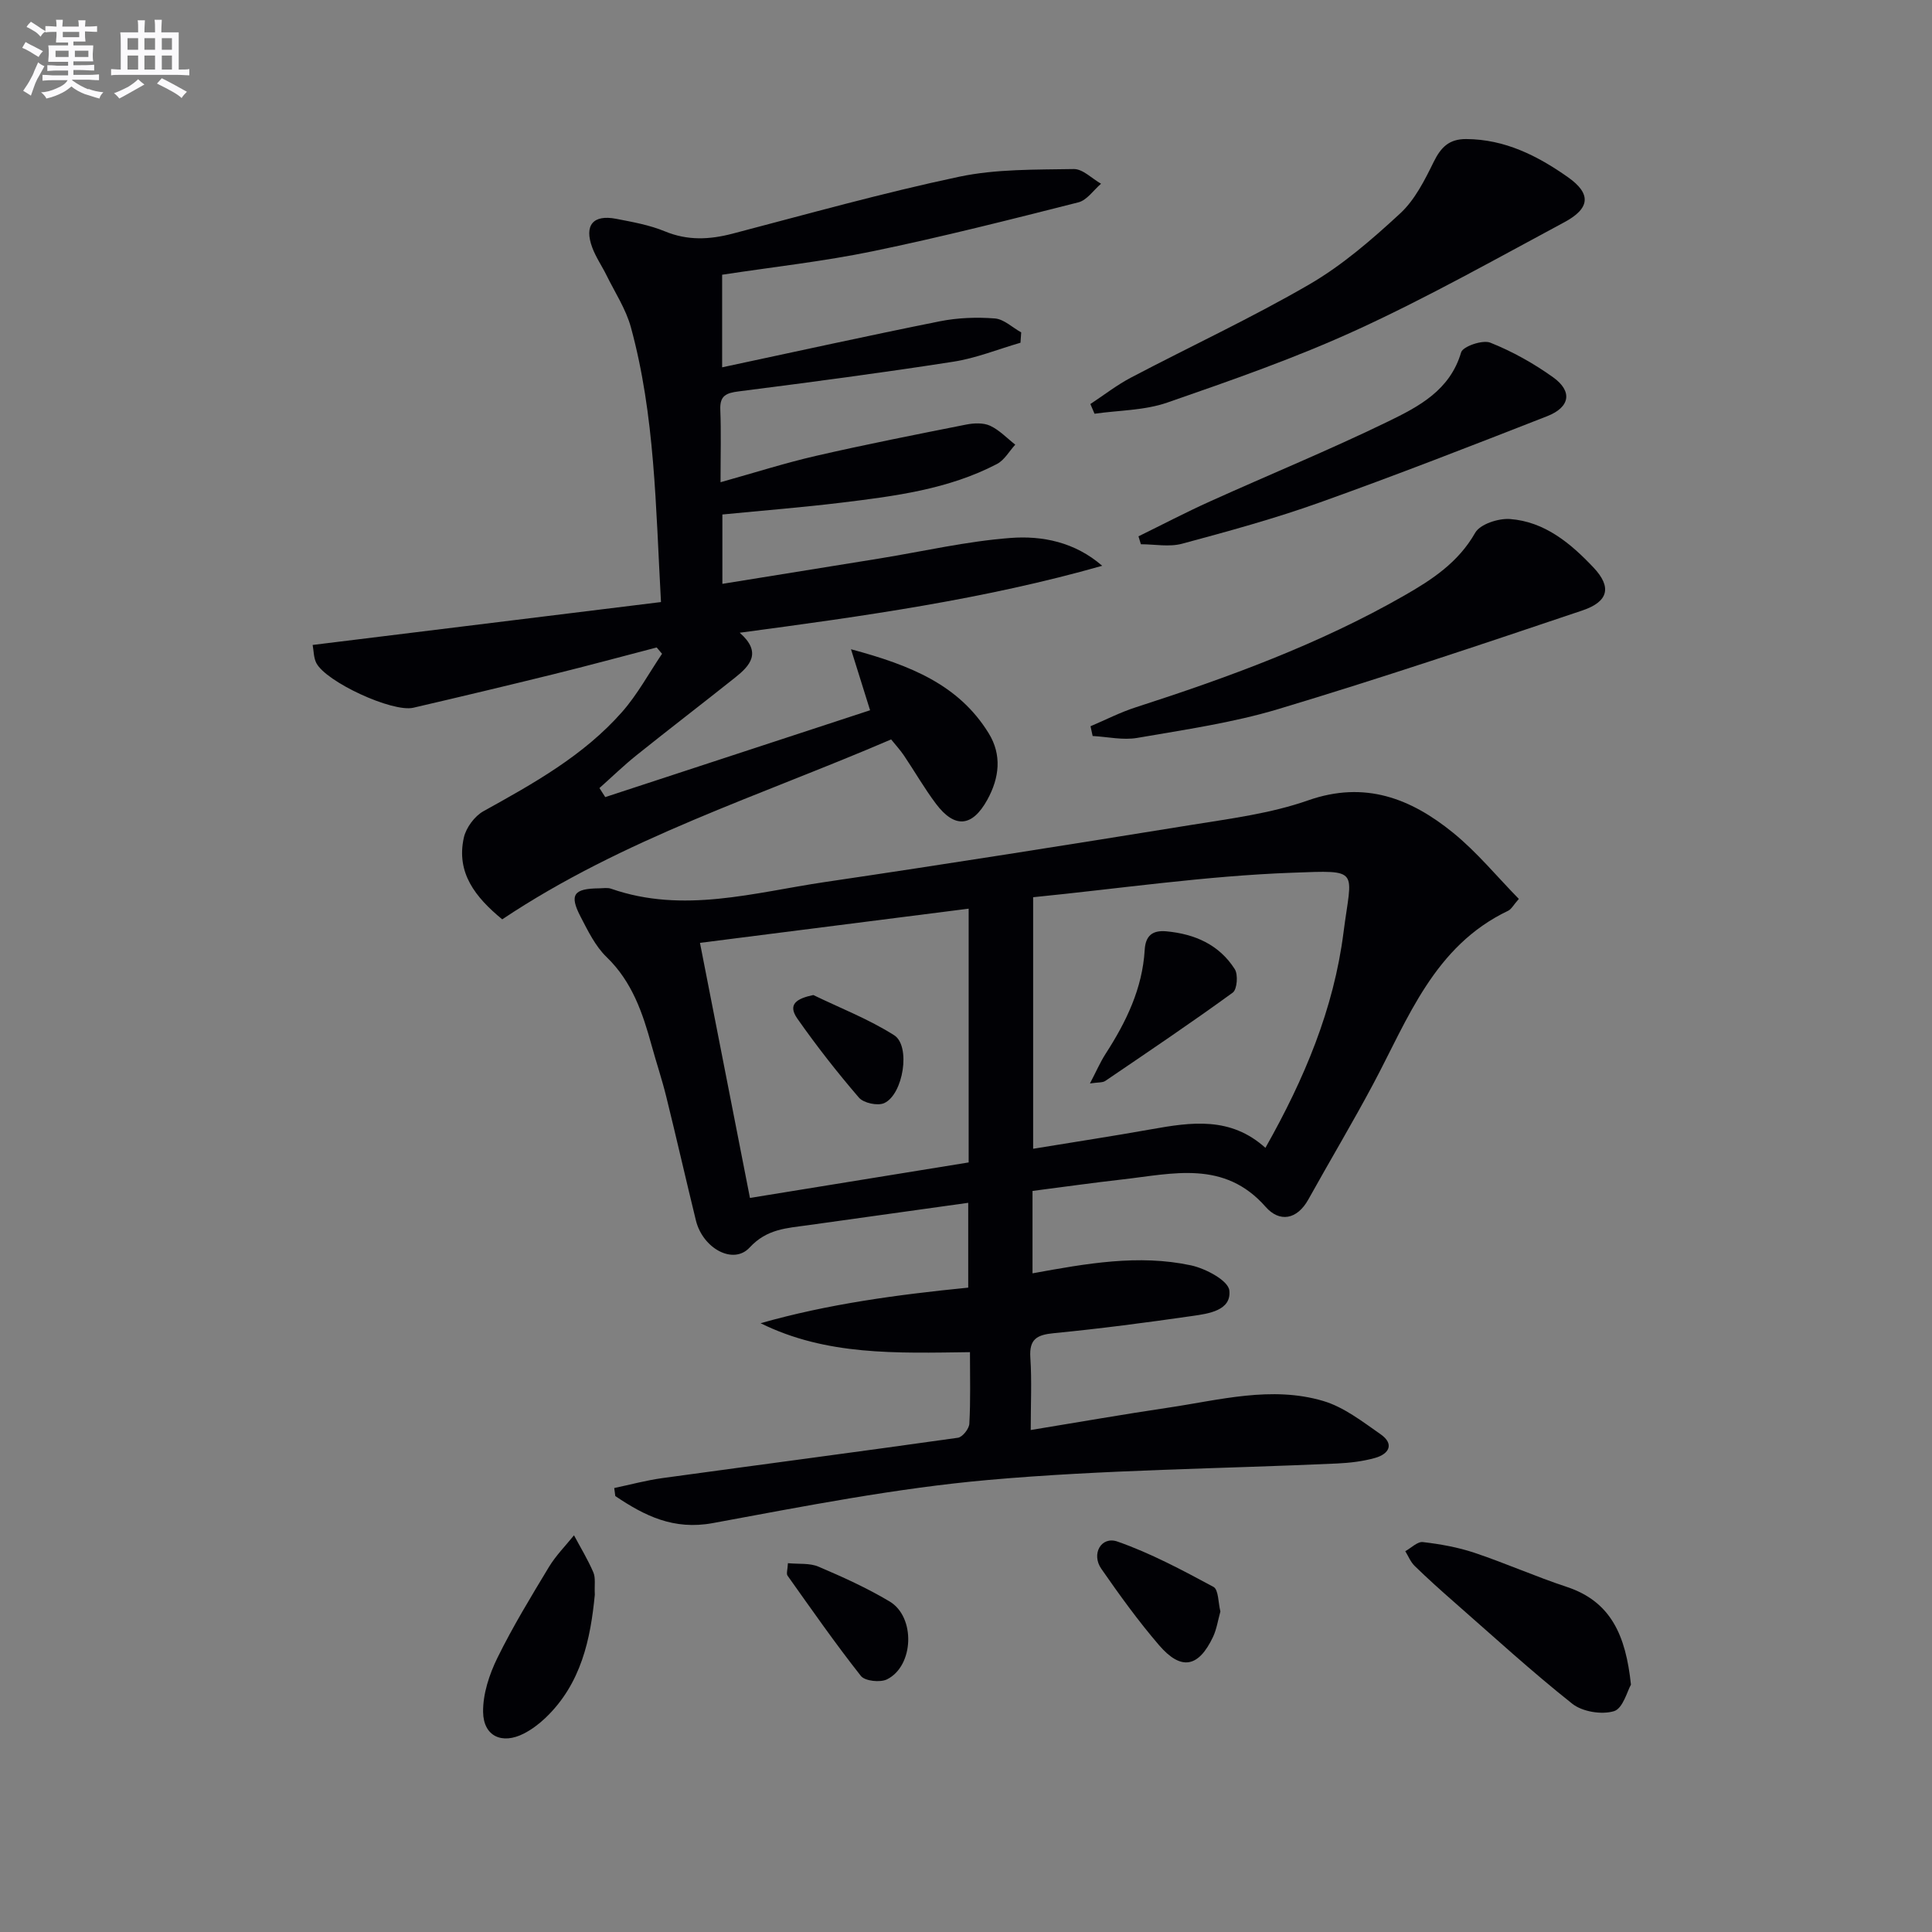
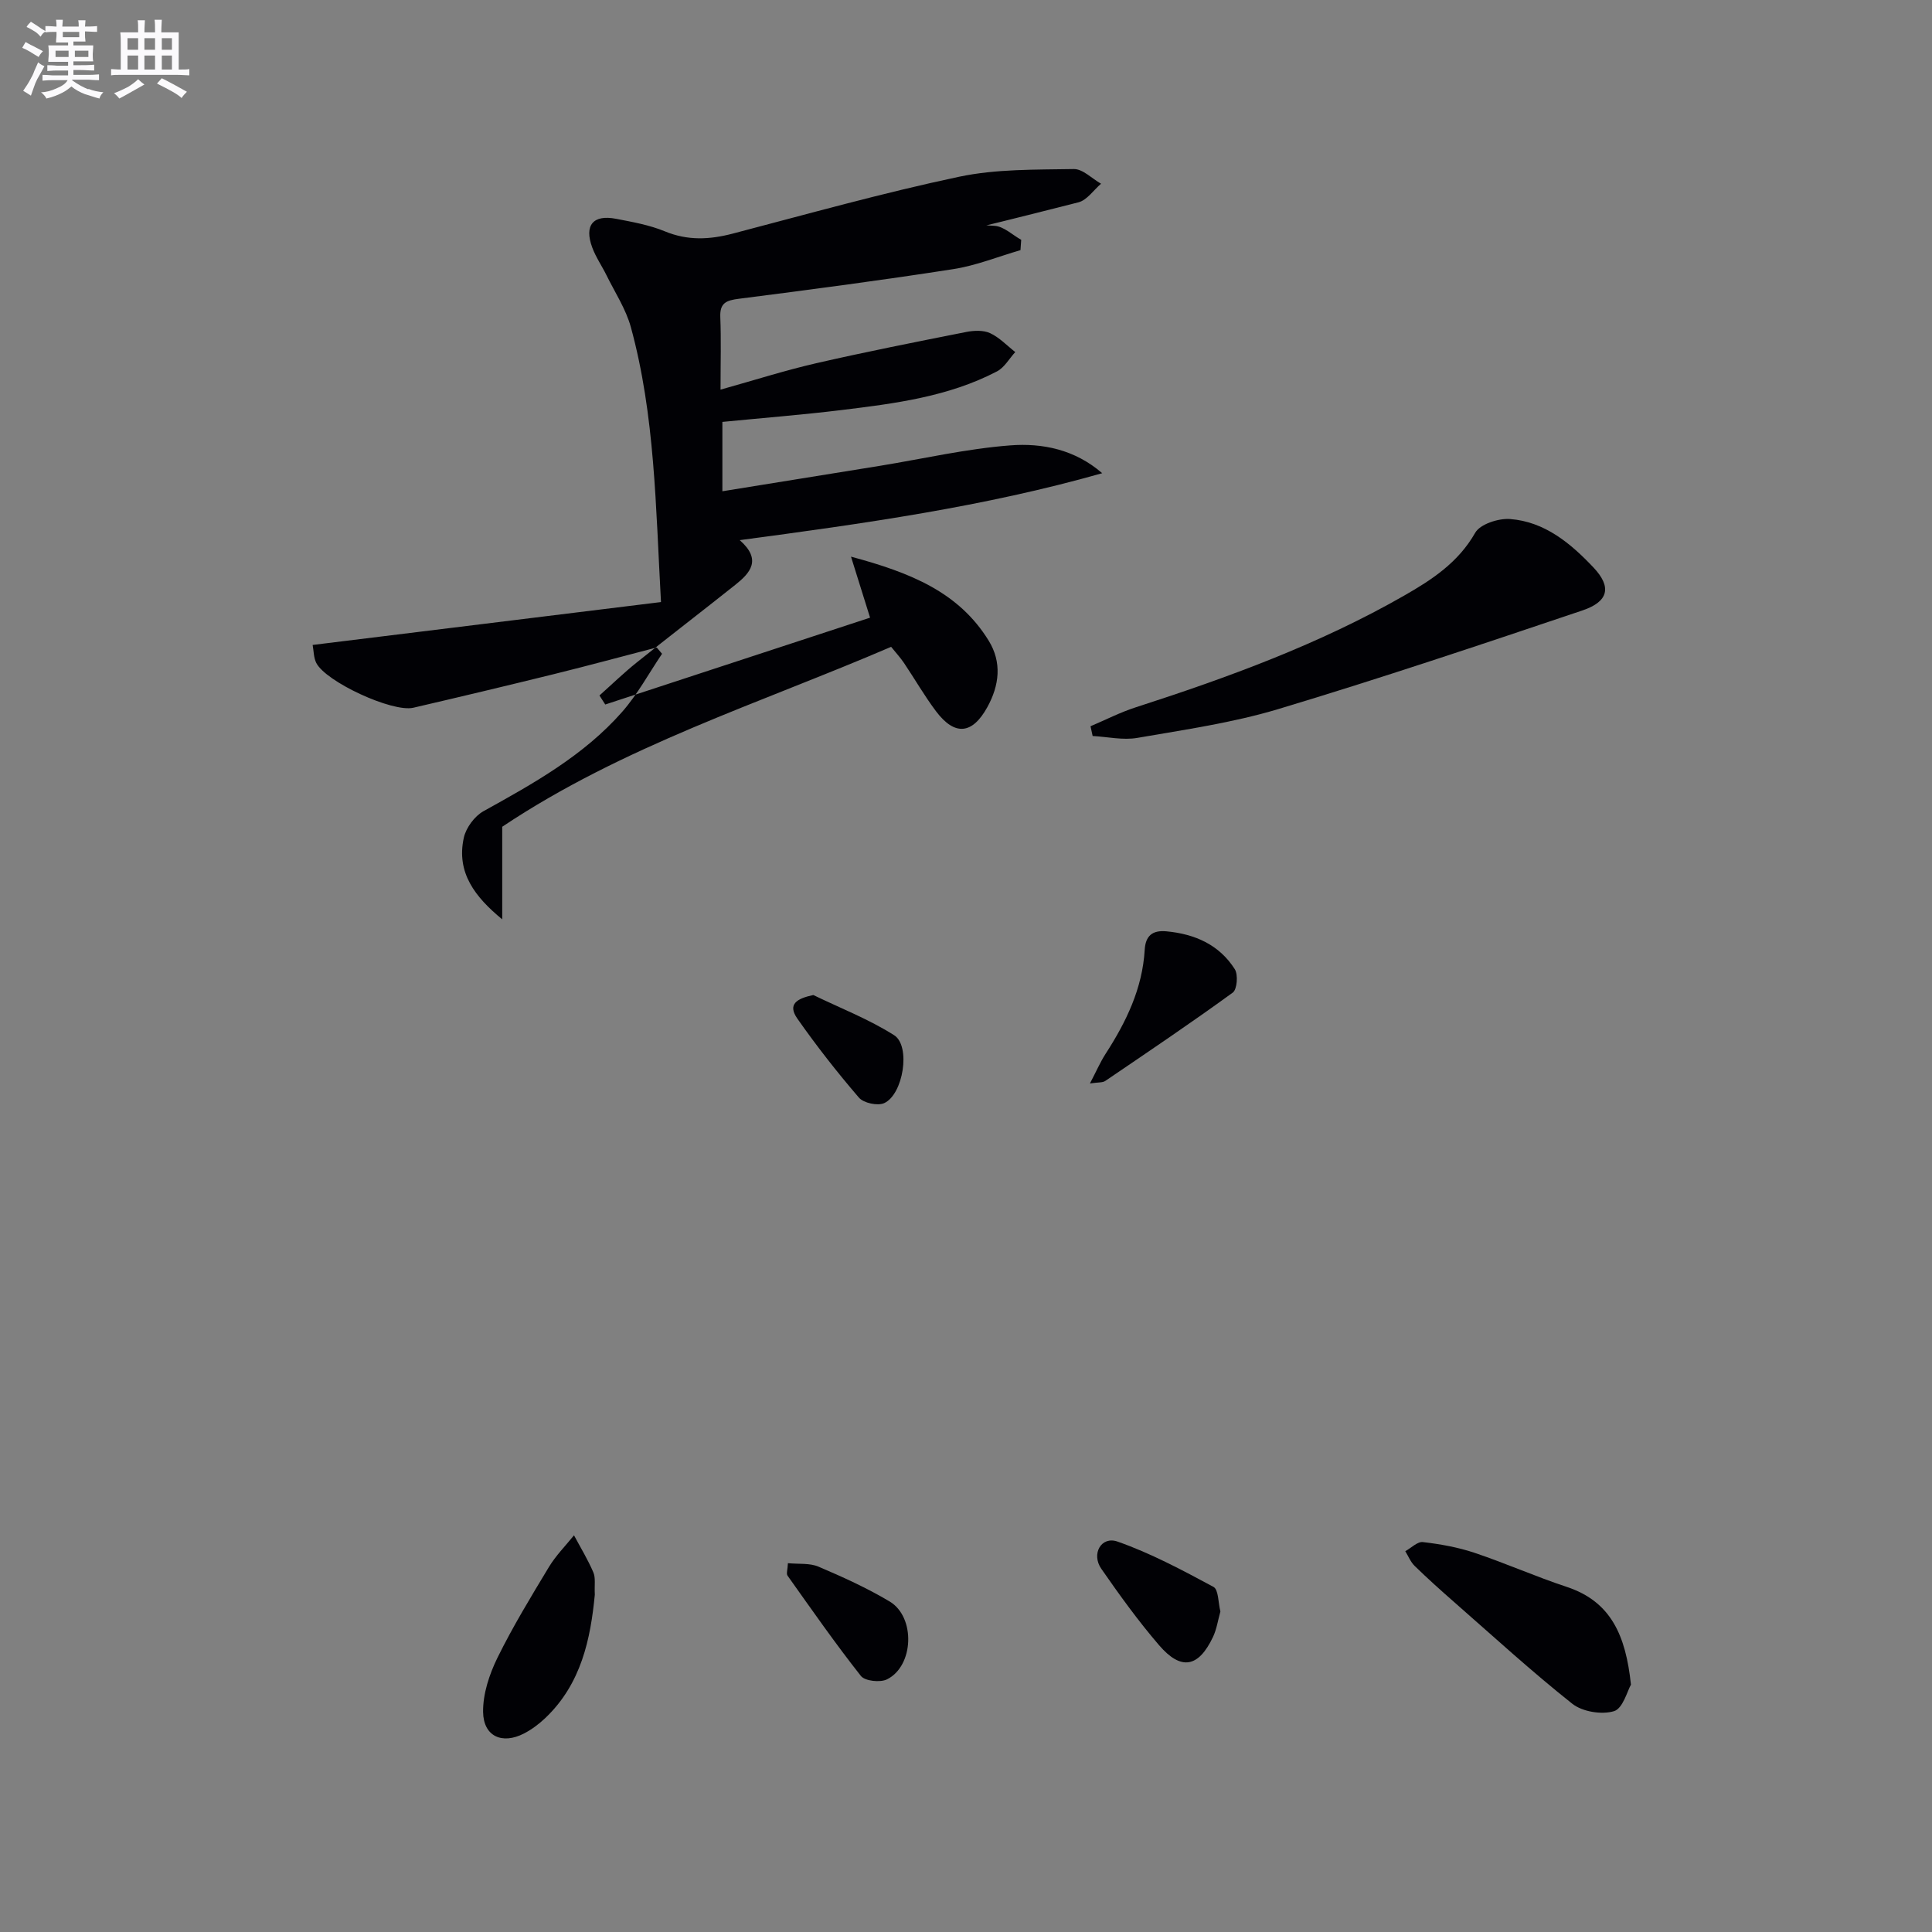
<svg xmlns="http://www.w3.org/2000/svg" enable-background="new 0 0 400 400" viewBox="0 0 400 400">
  <rect x="0" y="0" width="400" height="400" fill="#808080" stroke="none" />
  <g fill="#010105">
-     <path d="m200.82 279.95c-15.25.2-29.71.75-43.35-5.99 13.97-3.98 28.24-5.9 42.99-7.37 0-5.67 0-11.39 0-17.56-11.25 1.57-22.23 3.11-33.2 4.64-4.36.61-8.48.74-12.06 4.62-3.38 3.66-9.7.18-11.12-5.61-2.09-8.53-4.03-17.1-6.14-25.63-.87-3.54-2.04-7.01-3.01-10.53-1.86-6.77-4.04-13.26-9.36-18.39-2.32-2.24-3.85-5.42-5.38-8.36-2.35-4.53-1.43-5.8 3.84-5.85.83-.01 1.74-.18 2.49.08 14.93 5.21 29.59.79 44.25-1.38 25.28-3.73 50.53-7.73 75.75-11.81 8.17-1.32 16.56-2.38 24.3-5.1 11.77-4.13 21.27-.4 30 6.68 4.96 4.02 9.09 9.08 13.64 13.72-1.12 1.26-1.54 2.14-2.23 2.46-15.3 7.3-20.68 22.27-27.92 35.86-4.29 8.05-8.98 15.89-13.41 23.87-2.37 4.28-6.01 4.81-8.86 1.57-8.57-9.76-19.22-6.86-29.66-5.68-6.1.69-12.18 1.55-18.61 2.38v17.06c11.13-2.03 21.96-3.98 32.82-1.65 3.02.65 7.71 3.14 7.93 5.2.46 4.14-4.28 4.8-7.67 5.28-9.53 1.37-19.09 2.63-28.67 3.56-3.47.34-5.11 1.2-4.86 5.03.32 4.78.08 9.6.08 15.02 9.9-1.62 19.17-3.25 28.48-4.63 10.64-1.58 21.36-4.55 32.06-1.39 4.28 1.26 8.13 4.27 11.89 6.89 2.92 2.04 1.75 4.1-1.14 4.91-2.53.71-5.22 1.03-7.86 1.15-24.08 1.1-48.24 1.28-72.23 3.41-19.12 1.7-38.1 5.44-57.02 8.93-8.11 1.5-14.13-1.51-20.19-5.6-.07-.55-.15-1.11-.22-1.66 3.33-.7 6.64-1.6 10-2.06 20.38-2.8 40.79-5.47 61.16-8.35.94-.13 2.31-1.86 2.36-2.9.27-4.78.13-9.58.13-14.82zm13.08-94.19v52.08c8.52-1.4 16.52-2.62 24.48-4.04 8.24-1.47 16.38-2.68 23.61 3.85 8.08-14.29 14.15-28.76 16.17-44.6 1.68-13.19 3.71-12.89-10.66-12.36-17.86.65-35.64 3.28-53.6 5.07zm-13.35 54.91c0-17.76 0-35.01 0-52.54-18.65 2.37-36.99 4.71-55.63 7.08 3.53 18.01 6.93 35.33 10.35 52.81 15.42-2.5 30.14-4.89 45.28-7.35z" />
-     <path d="m103.98 190.34c-5.57-4.58-9.56-9.63-7.95-16.91.46-2.06 2.23-4.46 4.07-5.48 10.37-5.75 20.73-11.51 28.67-20.52 3.21-3.64 5.56-8.02 8.3-12.07-.37-.44-.74-.87-1.11-1.31-7.12 1.85-14.22 3.78-21.36 5.54-9.66 2.38-19.34 4.69-29.03 6.94-4.33 1-18.12-5.37-20.09-9.28-.55-1.09-.52-2.48-.75-3.72 24.22-2.98 48.04-5.92 72.12-8.88-1.1-19.82-1.24-38.63-6.23-56.89-1.03-3.77-3.3-7.21-5.05-10.77-.95-1.93-2.21-3.74-2.95-5.74-1.71-4.61.16-6.87 4.93-5.95 3.42.66 6.92 1.28 10.11 2.6 4.73 1.95 9.24 1.72 14.03.47 15.58-4.08 31.11-8.44 46.85-11.77 7.7-1.63 15.83-1.46 23.78-1.6 1.86-.03 3.76 1.97 5.64 3.04-1.55 1.32-2.91 3.4-4.68 3.85-14.13 3.58-28.27 7.17-42.54 10.12-10.2 2.11-20.61 3.25-31.23 4.87v19.17c15.29-3.26 30.15-6.54 45.07-9.53 3.7-.74 7.62-.88 11.38-.59 1.89.14 3.65 1.88 5.47 2.89-.05.71-.1 1.43-.15 2.14-4.64 1.34-9.19 3.2-13.92 3.93-14.76 2.3-29.58 4.25-44.4 6.14-2.6.33-3.95.86-3.83 3.79.19 4.63.05 9.27.05 15.02 7.08-1.98 13.37-3.99 19.77-5.46 10.32-2.37 20.71-4.42 31.1-6.48 1.59-.31 3.54-.4 4.93.24 1.93.89 3.5 2.58 5.22 3.92-1.25 1.36-2.25 3.21-3.8 4.01-10.06 5.25-21.15 6.65-32.2 8-8.06.98-16.17 1.62-24.64 2.45v14.36c11.01-1.78 21.8-3.51 32.58-5.26 9.01-1.47 17.97-3.55 27.04-4.24 6.62-.51 13.37.85 19.02 5.76-24.4 6.94-49.35 10.43-75.05 13.86 4.65 4.08 2.16 6.81-.96 9.29-6.77 5.39-13.64 10.65-20.39 16.06-2.67 2.14-5.13 4.53-7.69 6.81.4.62.8 1.25 1.2 1.87 18.08-5.93 36.16-11.86 54.83-17.98-1.15-3.67-2.35-7.51-3.95-12.63 12.36 3.32 22.33 7.36 28.51 17.4 2.76 4.48 2.22 9.22-.29 13.77-3.11 5.63-6.74 6-10.64.81-2.39-3.18-4.38-6.66-6.61-9.97-.73-1.09-1.64-2.07-2.66-3.34-27.12 11.67-55.46 20.51-80.52 37.25z" />
-     <path d="m225.75 83.65c2.79-1.84 5.46-3.92 8.4-5.47 12.3-6.47 24.95-12.34 36.95-19.31 6.82-3.96 12.95-9.29 18.78-14.67 3.04-2.8 5.08-6.88 6.95-10.68 1.5-3.04 3.19-4.75 6.73-4.73 8.03.04 14.8 3.48 21.07 7.9 4.86 3.42 4.61 6.45-.75 9.32-14.17 7.6-28.22 15.52-42.82 22.22-12.76 5.86-26.1 10.51-39.39 15.12-4.72 1.64-10.02 1.59-15.06 2.31-.29-.67-.57-1.34-.86-2.01z" />
+     <path d="m103.98 190.34c-5.57-4.58-9.56-9.63-7.95-16.91.46-2.06 2.23-4.46 4.07-5.48 10.37-5.75 20.73-11.51 28.67-20.52 3.21-3.64 5.56-8.02 8.3-12.07-.37-.44-.74-.87-1.11-1.31-7.12 1.85-14.22 3.78-21.36 5.54-9.66 2.38-19.34 4.69-29.03 6.94-4.33 1-18.12-5.37-20.09-9.28-.55-1.09-.52-2.48-.75-3.72 24.22-2.98 48.04-5.92 72.12-8.88-1.1-19.82-1.24-38.63-6.23-56.89-1.03-3.77-3.3-7.21-5.05-10.77-.95-1.93-2.21-3.74-2.95-5.74-1.71-4.61.16-6.87 4.93-5.95 3.42.66 6.92 1.28 10.11 2.6 4.73 1.95 9.24 1.72 14.03.47 15.58-4.08 31.11-8.44 46.85-11.77 7.7-1.63 15.83-1.46 23.78-1.6 1.86-.03 3.76 1.97 5.64 3.04-1.55 1.32-2.91 3.4-4.68 3.85-14.13 3.58-28.27 7.17-42.54 10.12-10.2 2.11-20.61 3.25-31.23 4.87c15.29-3.26 30.15-6.54 45.07-9.53 3.7-.74 7.62-.88 11.38-.59 1.89.14 3.65 1.88 5.47 2.89-.05.71-.1 1.43-.15 2.14-4.64 1.34-9.19 3.2-13.92 3.93-14.76 2.3-29.58 4.25-44.4 6.14-2.6.33-3.95.86-3.83 3.79.19 4.63.05 9.27.05 15.02 7.08-1.98 13.37-3.99 19.77-5.46 10.32-2.37 20.71-4.42 31.1-6.48 1.59-.31 3.54-.4 4.93.24 1.93.89 3.5 2.58 5.22 3.92-1.25 1.36-2.25 3.21-3.8 4.01-10.06 5.25-21.15 6.65-32.2 8-8.06.98-16.17 1.62-24.64 2.45v14.36c11.01-1.78 21.8-3.51 32.58-5.26 9.01-1.47 17.97-3.55 27.04-4.24 6.62-.51 13.37.85 19.02 5.76-24.4 6.94-49.35 10.43-75.05 13.86 4.65 4.08 2.16 6.81-.96 9.29-6.77 5.39-13.64 10.65-20.39 16.06-2.67 2.14-5.13 4.53-7.69 6.81.4.62.8 1.25 1.2 1.87 18.08-5.93 36.16-11.86 54.83-17.98-1.15-3.67-2.35-7.51-3.95-12.63 12.36 3.32 22.33 7.36 28.51 17.4 2.76 4.48 2.22 9.22-.29 13.77-3.11 5.63-6.74 6-10.64.81-2.39-3.18-4.38-6.66-6.61-9.97-.73-1.09-1.64-2.07-2.66-3.34-27.12 11.67-55.46 20.51-80.52 37.25z" />
    <path d="m225.78 150.36c3.1-1.31 6.12-2.87 9.31-3.9 19.16-6.19 38.03-13.08 55.58-23.12 5.76-3.29 11.24-6.86 14.75-13.03 1.02-1.8 4.82-3.03 7.22-2.85 7.18.54 12.55 5.04 17.27 10.03 3.82 4.04 3.14 7.07-2.3 8.9-20.9 7.04-41.81 14.06-62.93 20.41-9.48 2.85-19.41 4.27-29.2 5.97-2.98.52-6.17-.22-9.26-.39-.15-.66-.29-1.34-.44-2.02z" />
-     <path d="m235.71 111.04c4.94-2.42 9.82-4.98 14.84-7.24 12.26-5.54 24.73-10.65 36.83-16.53 6.33-3.08 12.82-6.44 15.13-14.32.36-1.23 4.45-2.64 6.03-2.01 4.57 1.82 9 4.3 13.01 7.17 4.07 2.91 3.53 6.2-1.23 8.06-15.62 6.11-31.25 12.21-47.04 17.85-9.34 3.34-18.95 5.97-28.54 8.55-2.66.72-5.68.11-8.53.11-.17-.54-.34-1.09-.5-1.64z" />
    <path d="m337.67 348.79c-.74 1.26-1.65 4.93-3.51 5.49-2.55.77-6.55.12-8.64-1.54-8.46-6.71-16.44-14.03-24.57-21.15-2.74-2.4-5.45-4.84-8.06-7.38-.84-.82-1.31-2.02-1.94-3.05 1.22-.67 2.52-2.02 3.64-1.89 3.6.42 7.25 1.07 10.69 2.22 6.44 2.16 12.68 4.94 19.13 7.07 9.11 3.03 12.19 10.01 13.26 20.23z" />
    <path d="m123.15 330.17c-.88 9.09-2.77 18.44-10.28 25.56-1.31 1.24-2.82 2.37-4.42 3.19-4.49 2.3-8.36.58-8.43-4.47-.05-3.74 1.28-7.77 2.96-11.2 3.18-6.47 6.95-12.66 10.68-18.84 1.43-2.36 3.43-4.37 5.18-6.54 1.36 2.55 2.88 5.03 4.01 7.68.49 1.15.2 2.63.3 4.62z" />
    <path d="m252.67 333.64c-.51 1.82-.77 3.65-1.52 5.25-3 6.35-6.6 7.05-11.17 1.74-4.3-5-8.19-10.39-11.96-15.82-2.14-3.07-.03-6.82 3.33-5.65 6.89 2.41 13.44 5.92 19.89 9.39 1.06.58.97 3.3 1.43 5.09z" />
    <path d="m163.13 323.64c2.25.22 4.51-.06 6.33.72 5.03 2.14 10.05 4.42 14.73 7.21 5.4 3.23 5.03 13.35-.54 16.12-1.41.7-4.57.36-5.41-.7-5.31-6.73-10.22-13.78-15.19-20.77-.29-.41.02-1.25.08-2.58z" />
    <path d="m225.66 224.32c1.31-2.5 2.13-4.41 3.23-6.12 4.27-6.61 7.64-13.53 8.11-21.56.17-2.84 1.53-4.09 4.48-3.82 5.91.55 10.95 2.77 14.17 7.84.72 1.13.48 4.18-.41 4.84-8.66 6.3-17.55 12.28-26.41 18.3-.57.38-1.5.26-3.17.52z" />
    <path d="m168.39 206.01c5.61 2.72 11.5 5 16.73 8.32 3.5 2.23 1.89 12.28-2.06 14.06-1.35.61-4.25-.01-5.22-1.13-4.51-5.24-8.79-10.71-12.76-16.37-2.08-2.98-.11-4.16 3.31-4.88z" />
  </g>
  <path d="m6.8 9.5c.6.3 1.3.7 2.1 1.1-.4.4-.7.8-.9 1.2-.7-.4-1.3-.8-1.8-1.1s-1.1-.6-1.6-.8c.2-.4.5-.8.7-1.2.4.2.8.5 1.5.8zm.9 6.9c-.3.6-.5 1.1-.7 1.7s-.4 1.1-.6 1.7c-.6-.4-1.1-.7-1.6-1 .7-1 1.2-1.8 1.5-2.4.3-.5.6-1.1.8-1.7.3-.6.5-1.2.8-1.8.3.3.8.6 1.3.8-.7 1.3-1.2 2.2-1.5 2.7zm.1-11c.4.3 1 .7 1.7 1.1-.5.2-.8.6-1.1 1.1-.5-.6-1-1-1.4-1.2s-.9-.6-1.5-.8c.2-.4.5-.7.9-1.1.5.3.9.6 1.4.9zm10.5 13c1 .4 2 .6 3.1.7-.4.4-.7.8-.8 1.3-.9-.2-1.9-.6-3-.9-1-.4-2-.9-2.8-1.6-.5.4-1.1.9-1.9 1.3s-1.9.9-3.3 1.2c-.1-.3-.5-.8-1.1-1.3 1 0 2.1-.3 3.2-.8 1.2-.5 1.9-1 2.3-1.7h-3.2c-.4 0-1 0-2 .1v-1.2c1 0 1.7.1 2 .1h3.3v-1h-2.3c-.2 0-.9 0-2 .1v-1.2c1.2 0 1.9.1 2 .1h2.3v-.8h-4.1c0-.7.1-1.2.1-1.6 0-.5 0-1.1-.1-1.8h4.1v-.6h-2.5c0-.6.1-1.1.1-1.6v-.6h-.5c-.4 0-1 0-1.8.1v-1.3c1.2 0 1.9.1 2.1.1h.2c0-.3 0-.8-.1-1.4h1.4c0 .6-.1 1-.1 1.4h3.4c0-.4 0-.8-.1-1.3h1.5c0 .4-.1.9-.1 1.3.7 0 1.5 0 2.5-.1v1.2c-1 0-1.8-.1-2.5-.1v.6c0 .3 0 .8.1 1.5h-2.5v.8h4.1c0 .7-.1 1.3-.1 1.8s0 1 .1 1.5h-4.1v.8h1.4c.8 0 1.8 0 2.9-.1v1.2c-1 0-1.9-.1-2.8-.1h-1.5v1h3.2c.3 0 1 0 2.1-.1v1.2c-1.1 0-1.8-.1-2.1-.1h-3.4l-.1.1c1.4 1 2.4 1.5 3.4 1.9zm-4.1-6.6v-1.3h-2.7v1.3zm2.2-4.1v-1.1h-3.4v1.1zm1.9 4.1v-1.3h-2.8v1.3z" fill="#fbfafc" />
  <path d="m37 6.7v2.3 5.4c1 0 1.8 0 2.2-.1v1.3c-.6 0-1.5-.1-2.5-.1h-11.9c-.7 0-1.3 0-1.8.1v-1.3c.5 0 1.1.1 2 .1v-5.2c0-1 0-1.8-.1-2.5h3.7c0-1.3 0-2.1-.1-2.5h1.5c0 .4-.1 1.3-.1 2.5h2.2c0-1.2 0-2.1-.1-2.6h1.5c0 .4-.1 1.3-.1 2.6zm-12.3 13.7c-.3-.4-.7-.8-1.1-1.1 1.1-.4 2.1-.9 2.9-1.3.8-.5 1.5-1 2.1-1.6.4.4.9.8 1.3 1.1-2.5 1.4-4.2 2.4-5.2 2.9zm3.9-10.1v-2.4h-2.2v2.4zm0 4.1v-2.9h-2.2v2.9zm3.5-4.1v-2.4h-2.2v2.4zm0 4.1v-2.9h-2.2v2.9zm.4 2.9 1-1.1c.6.3 1.4.7 2.5 1.3s2 1.1 2.7 1.5c-.4.4-.8.8-1.1 1.3-.8-.8-2.5-1.7-5.1-3zm3.1-7v-2.4h-2.1v2.4zm0 4.1v-2.9h-2.1v2.9z" fill="#fbfafc" />
</svg>